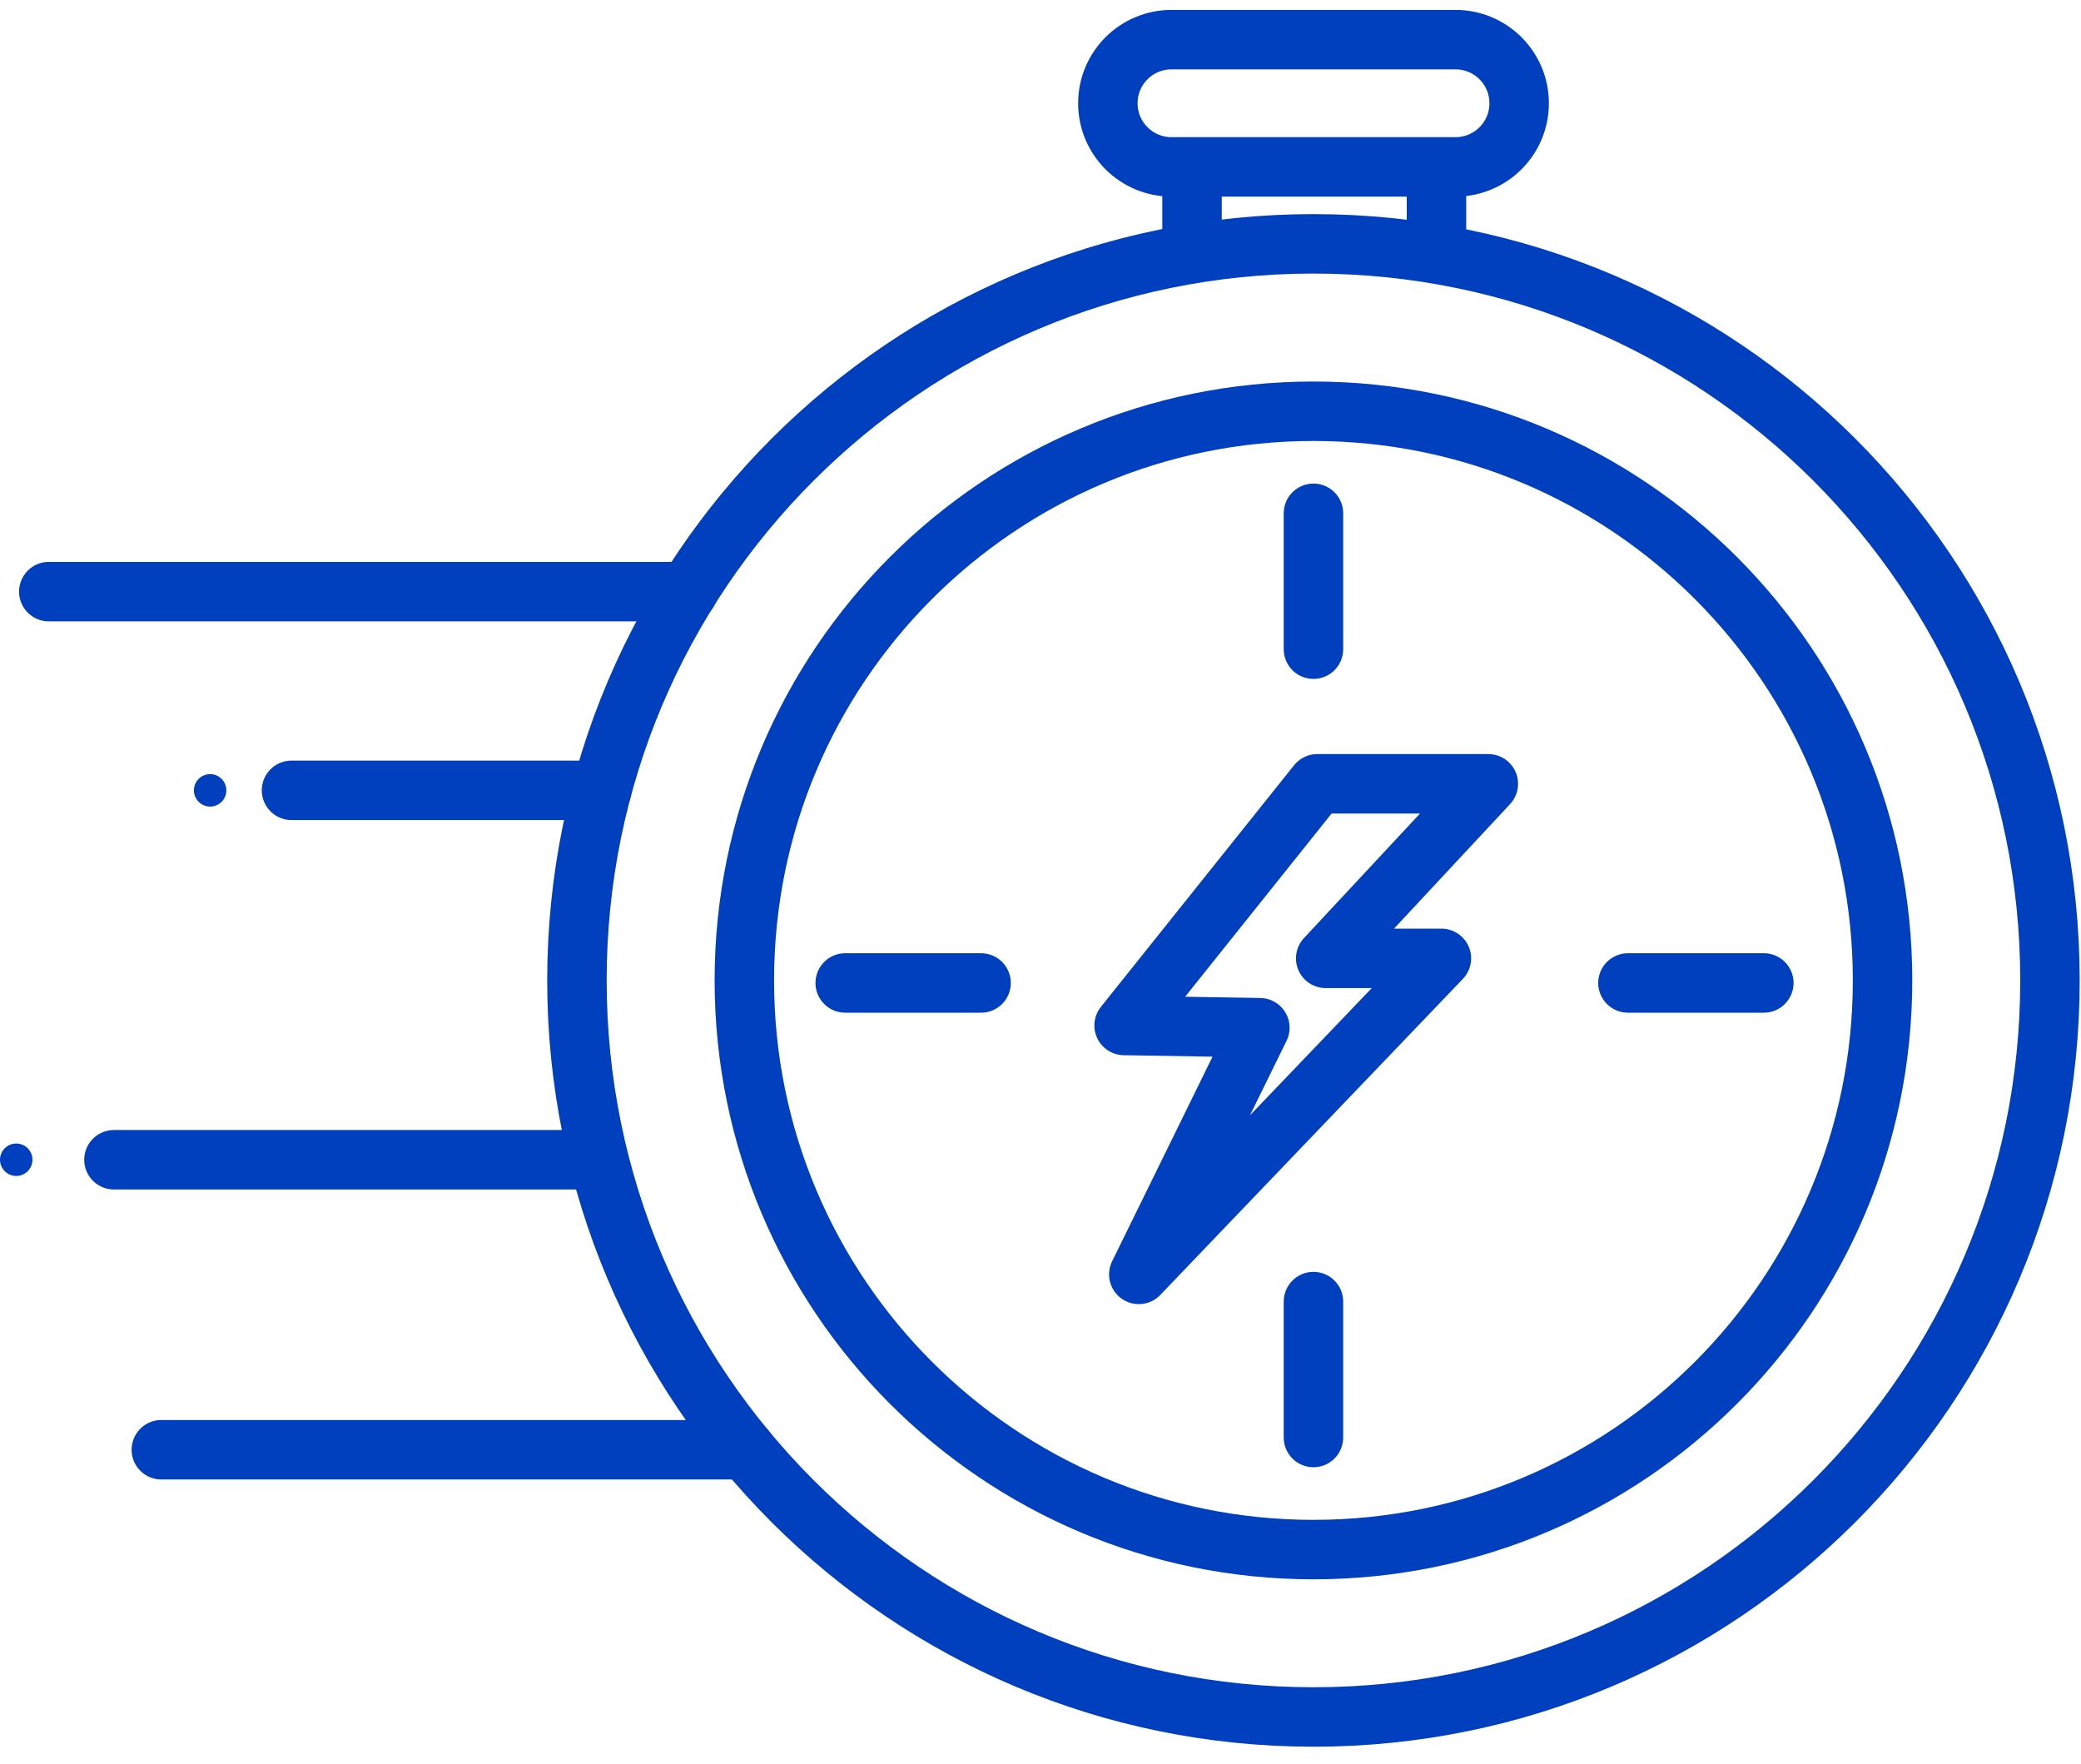
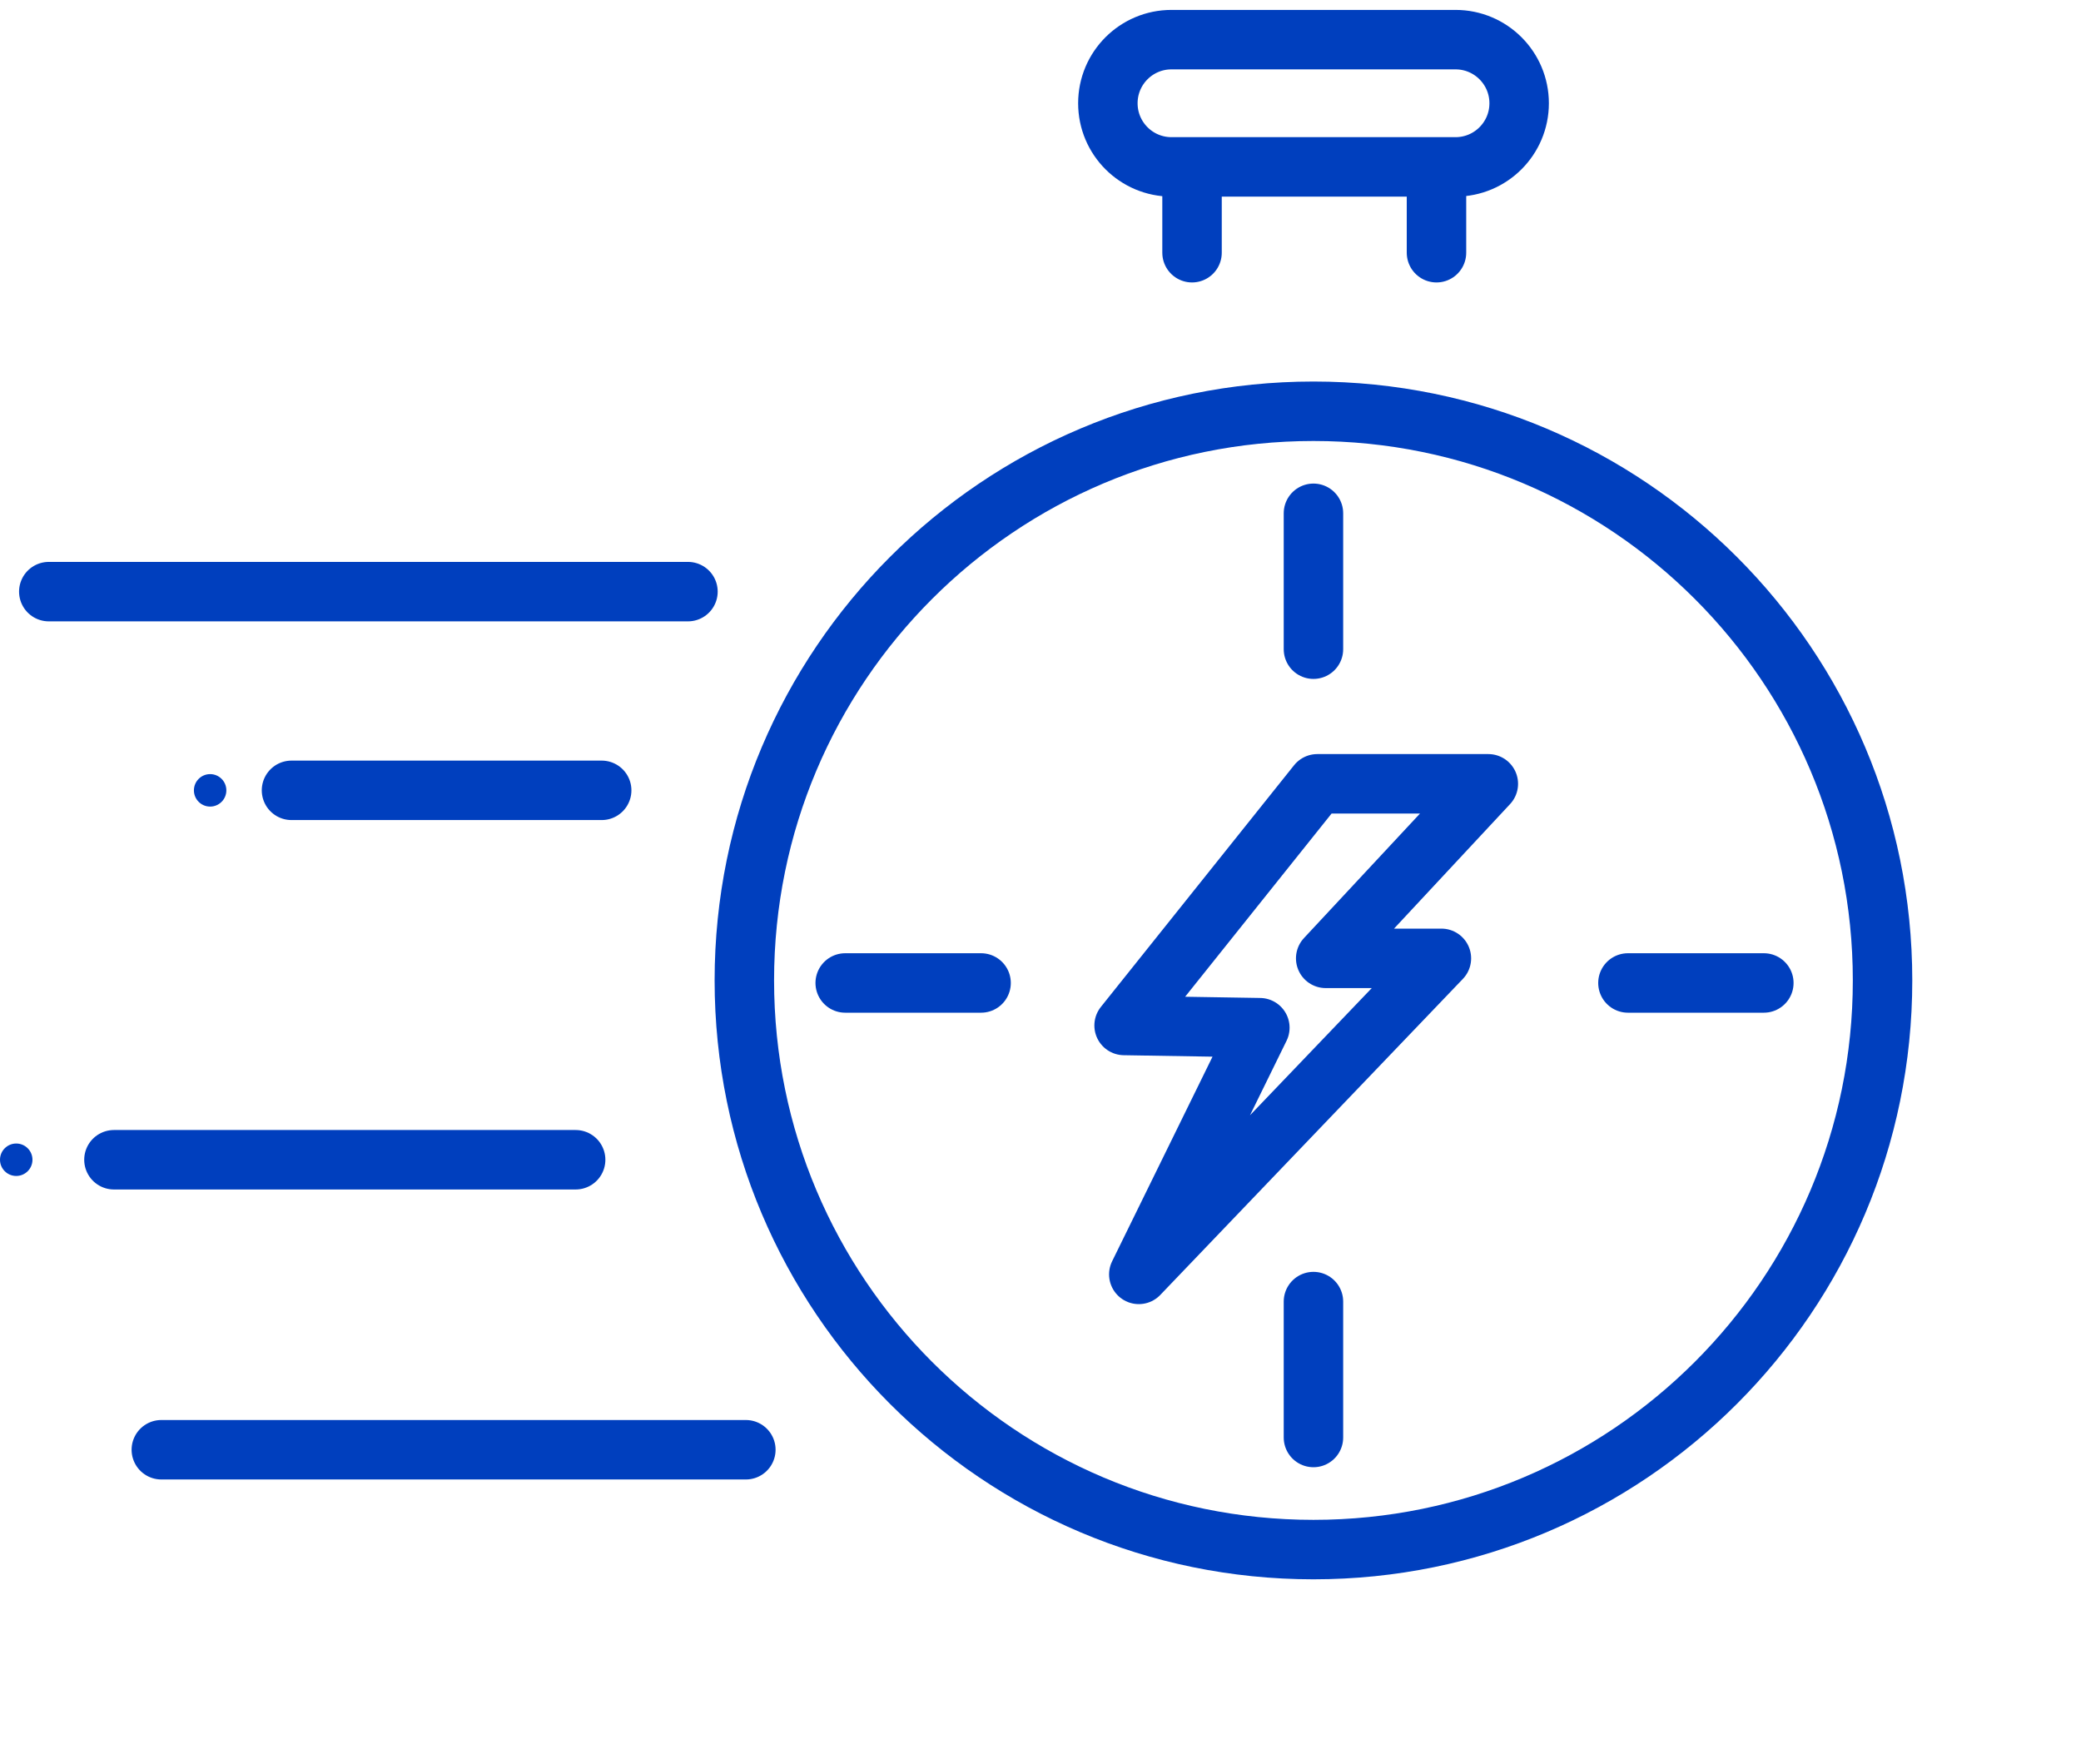
<svg xmlns="http://www.w3.org/2000/svg" width="105" height="89" viewBox="0 0 105 89" fill="none">
  <path d="M56.718 51.738L66.466 39.545H75.096L66.89 48.351H72.728L57.46 64.296L63.568 51.85L56.718 51.738Z" stroke="#003FBE" stroke-width="3" stroke-linecap="round" stroke-linejoin="round" />
-   <path d="M66.272 86.626C86.796 86.626 103.434 69.988 103.434 49.464C103.434 28.94 86.796 12.302 66.272 12.302C45.748 12.302 29.11 28.94 29.11 49.464C29.11 69.988 45.748 86.626 66.272 86.626Z" stroke="#003FBE" stroke-width="3" stroke-linecap="round" stroke-linejoin="round" />
  <path d="M66.272 78.18C82.131 78.18 94.987 65.323 94.987 49.464C94.987 33.605 82.131 20.749 66.272 20.749C50.413 20.749 37.557 33.605 37.557 49.464C37.557 65.323 50.413 78.18 66.272 78.18Z" stroke="#003FBE" stroke-width="3" stroke-linecap="round" stroke-linejoin="round" />
  <path d="M73.44 2H59.109C57.336 2 55.899 3.437 55.899 5.21C55.899 6.983 57.336 8.42 59.109 8.42H73.44C75.213 8.42 76.651 6.983 76.651 5.21C76.651 3.437 75.213 2 73.44 2Z" stroke="#003FBE" stroke-width="3" stroke-linecap="round" stroke-linejoin="round" />
  <path d="M60.146 8.75V12.75" stroke="#003FBE" stroke-width="3" stroke-linecap="round" stroke-linejoin="round" />
  <path d="M72.48 8.75V12.75" stroke="#003FBE" stroke-width="3" stroke-linecap="round" stroke-linejoin="round" />
  <path d="M66.272 25.897V32.753" stroke="#003FBE" stroke-width="3" stroke-linecap="round" stroke-linejoin="round" />
  <path d="M66.272 65.668V72.525" stroke="#003FBE" stroke-width="3" stroke-linecap="round" stroke-linejoin="round" />
  <path d="M49.502 49.593H42.646" stroke="#003FBE" stroke-width="3" stroke-linecap="round" stroke-linejoin="round" />
  <path d="M88.997 49.593H82.14" stroke="#003FBE" stroke-width="3" stroke-linecap="round" stroke-linejoin="round" />
  <path d="M34.712 29.849H2.462" stroke="#003FBE" stroke-width="3" stroke-linecap="round" stroke-linejoin="round" />
  <path d="M30.359 39.874H14.708" stroke="#003FBE" stroke-width="3" stroke-linecap="round" stroke-linejoin="round" />
  <path d="M37.633 73.143H8.14" stroke="#003FBE" stroke-width="3" stroke-linecap="round" stroke-linejoin="round" />
  <path d="M29.045 58.512H5.749" stroke="#003FBE" stroke-width="3" stroke-linecap="round" stroke-linejoin="round" />
  <path d="M0.819 59.33C1.271 59.33 1.638 58.964 1.638 58.512C1.638 58.059 1.271 57.693 0.819 57.693C0.367 57.693 0 58.059 0 58.512C0 58.964 0.367 59.33 0.819 59.33Z" fill="#003FBE" />
  <path d="M10.603 40.694C11.055 40.694 11.421 40.327 11.421 39.875C11.421 39.423 11.055 39.056 10.603 39.056C10.15 39.056 9.784 39.423 9.784 39.875C9.784 40.327 10.15 40.694 10.603 40.694Z" fill="#003FBE" />
</svg>